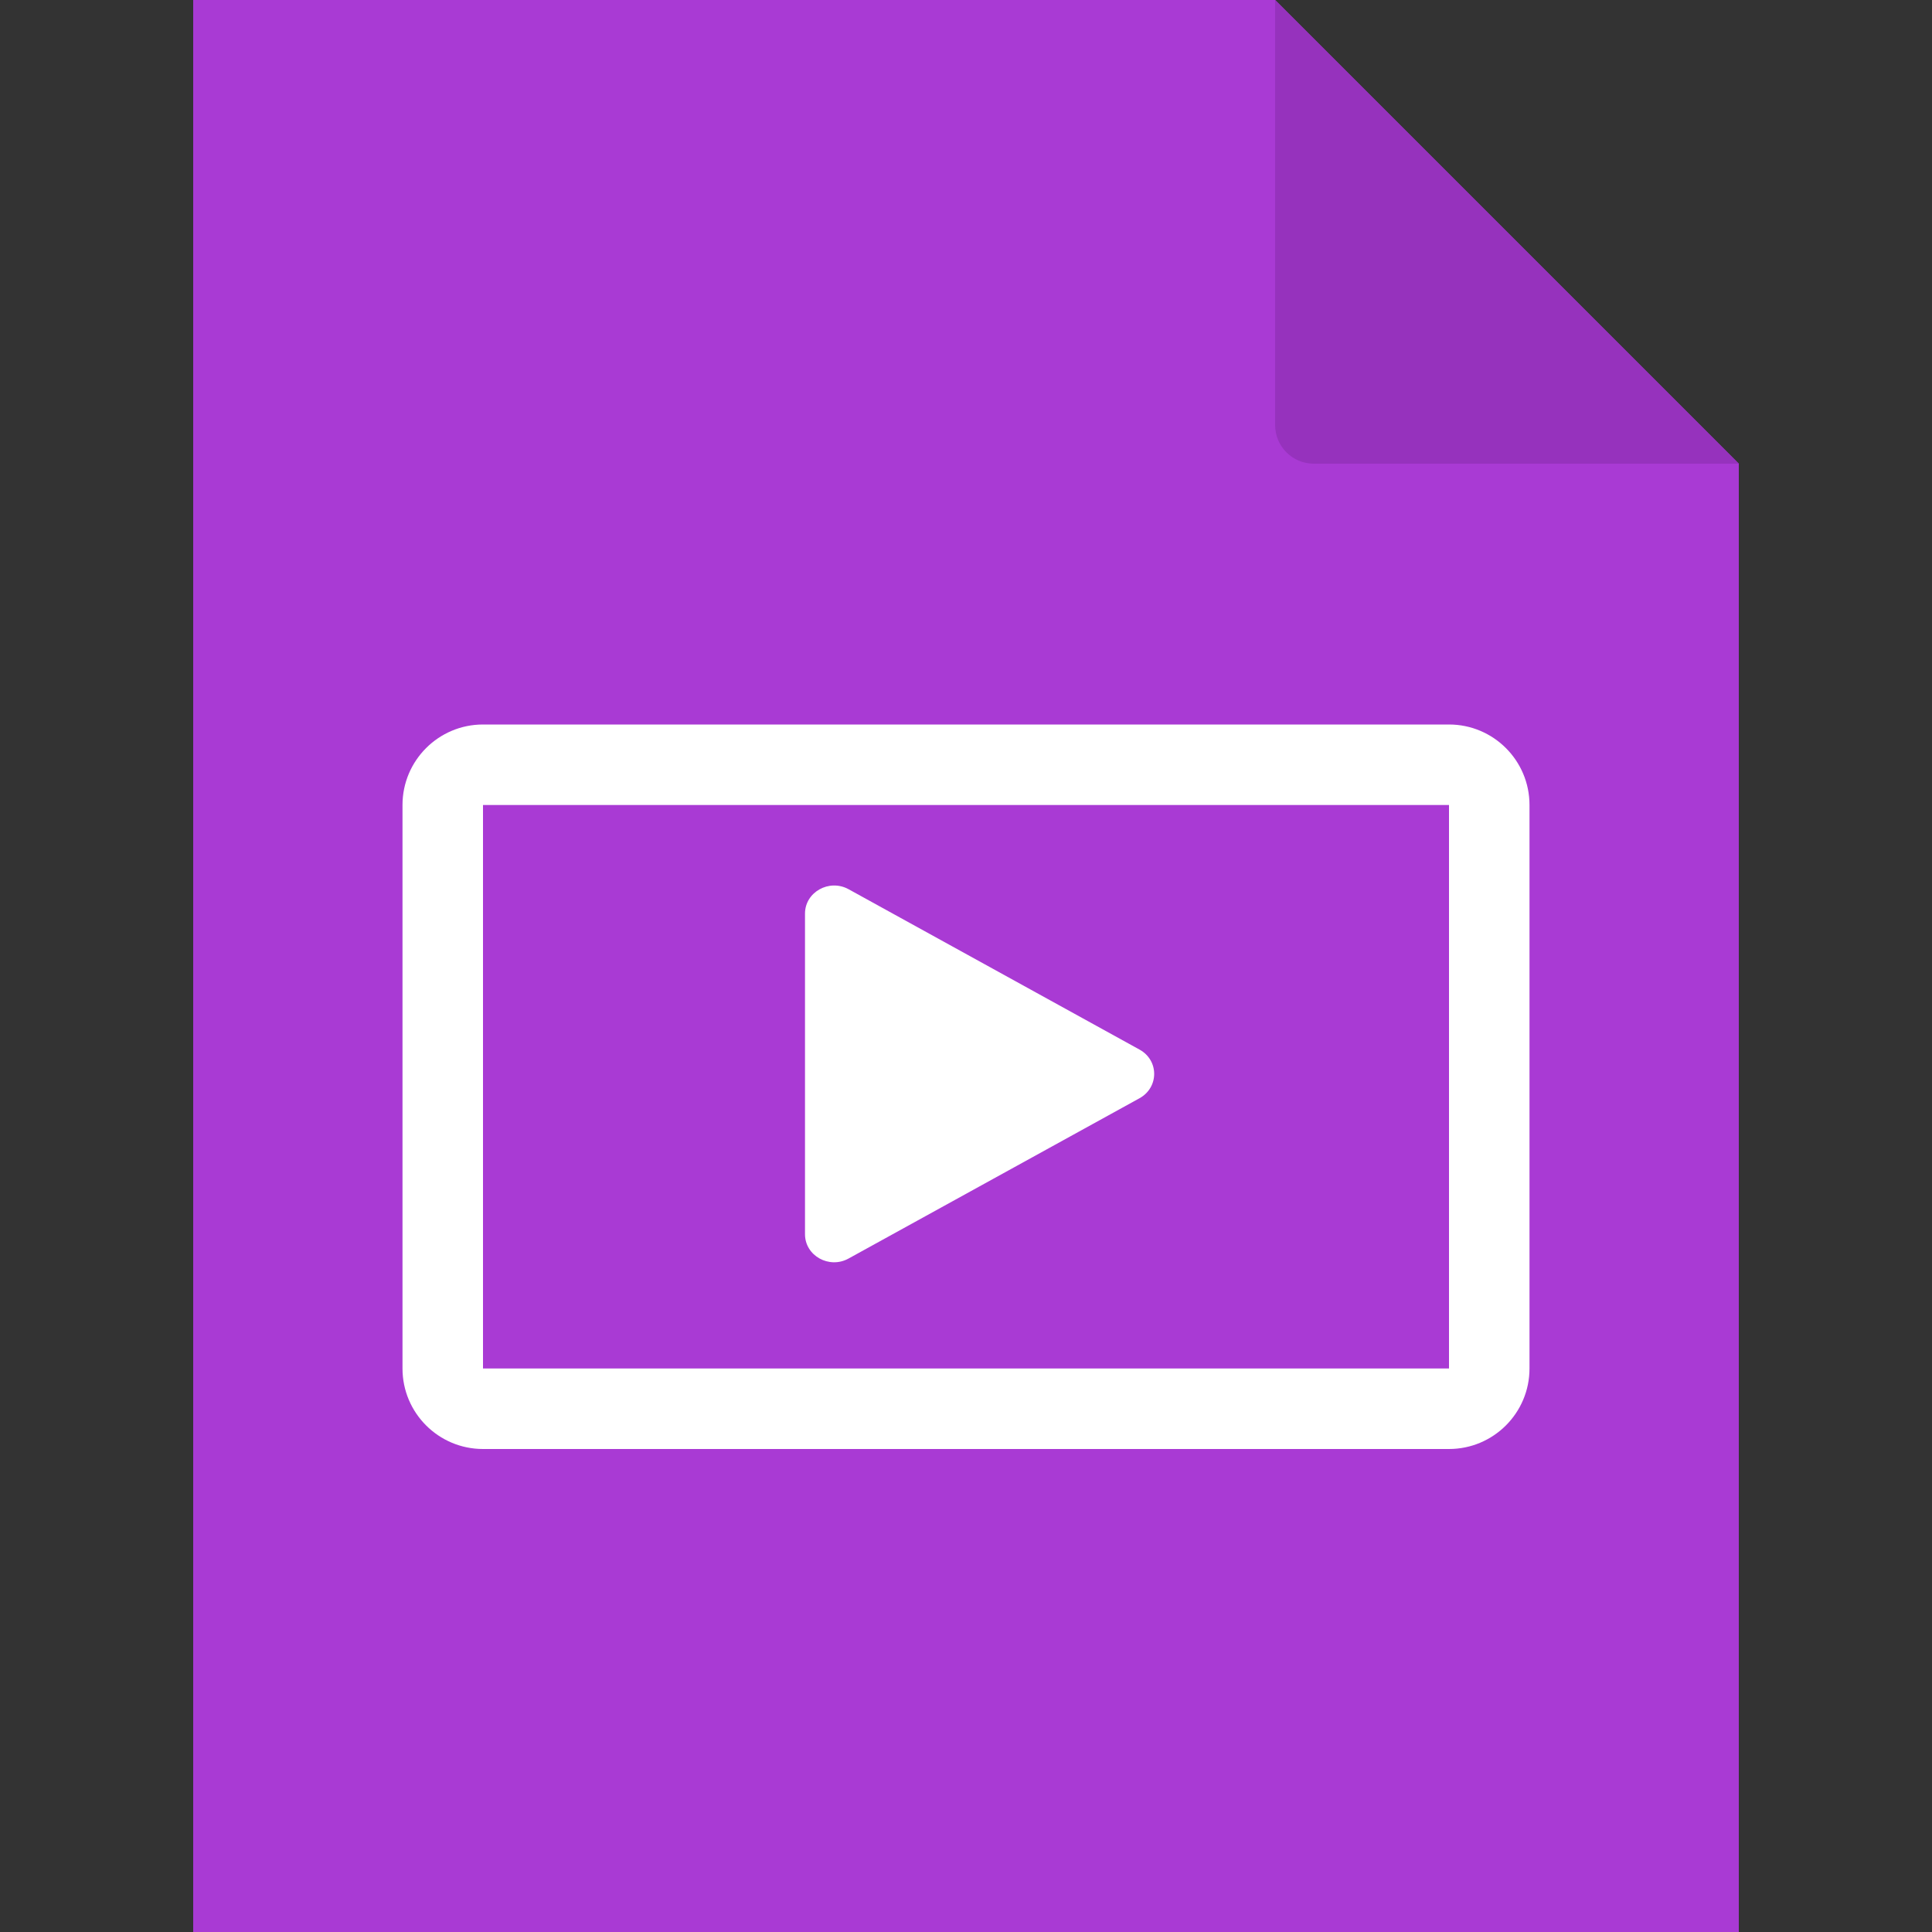
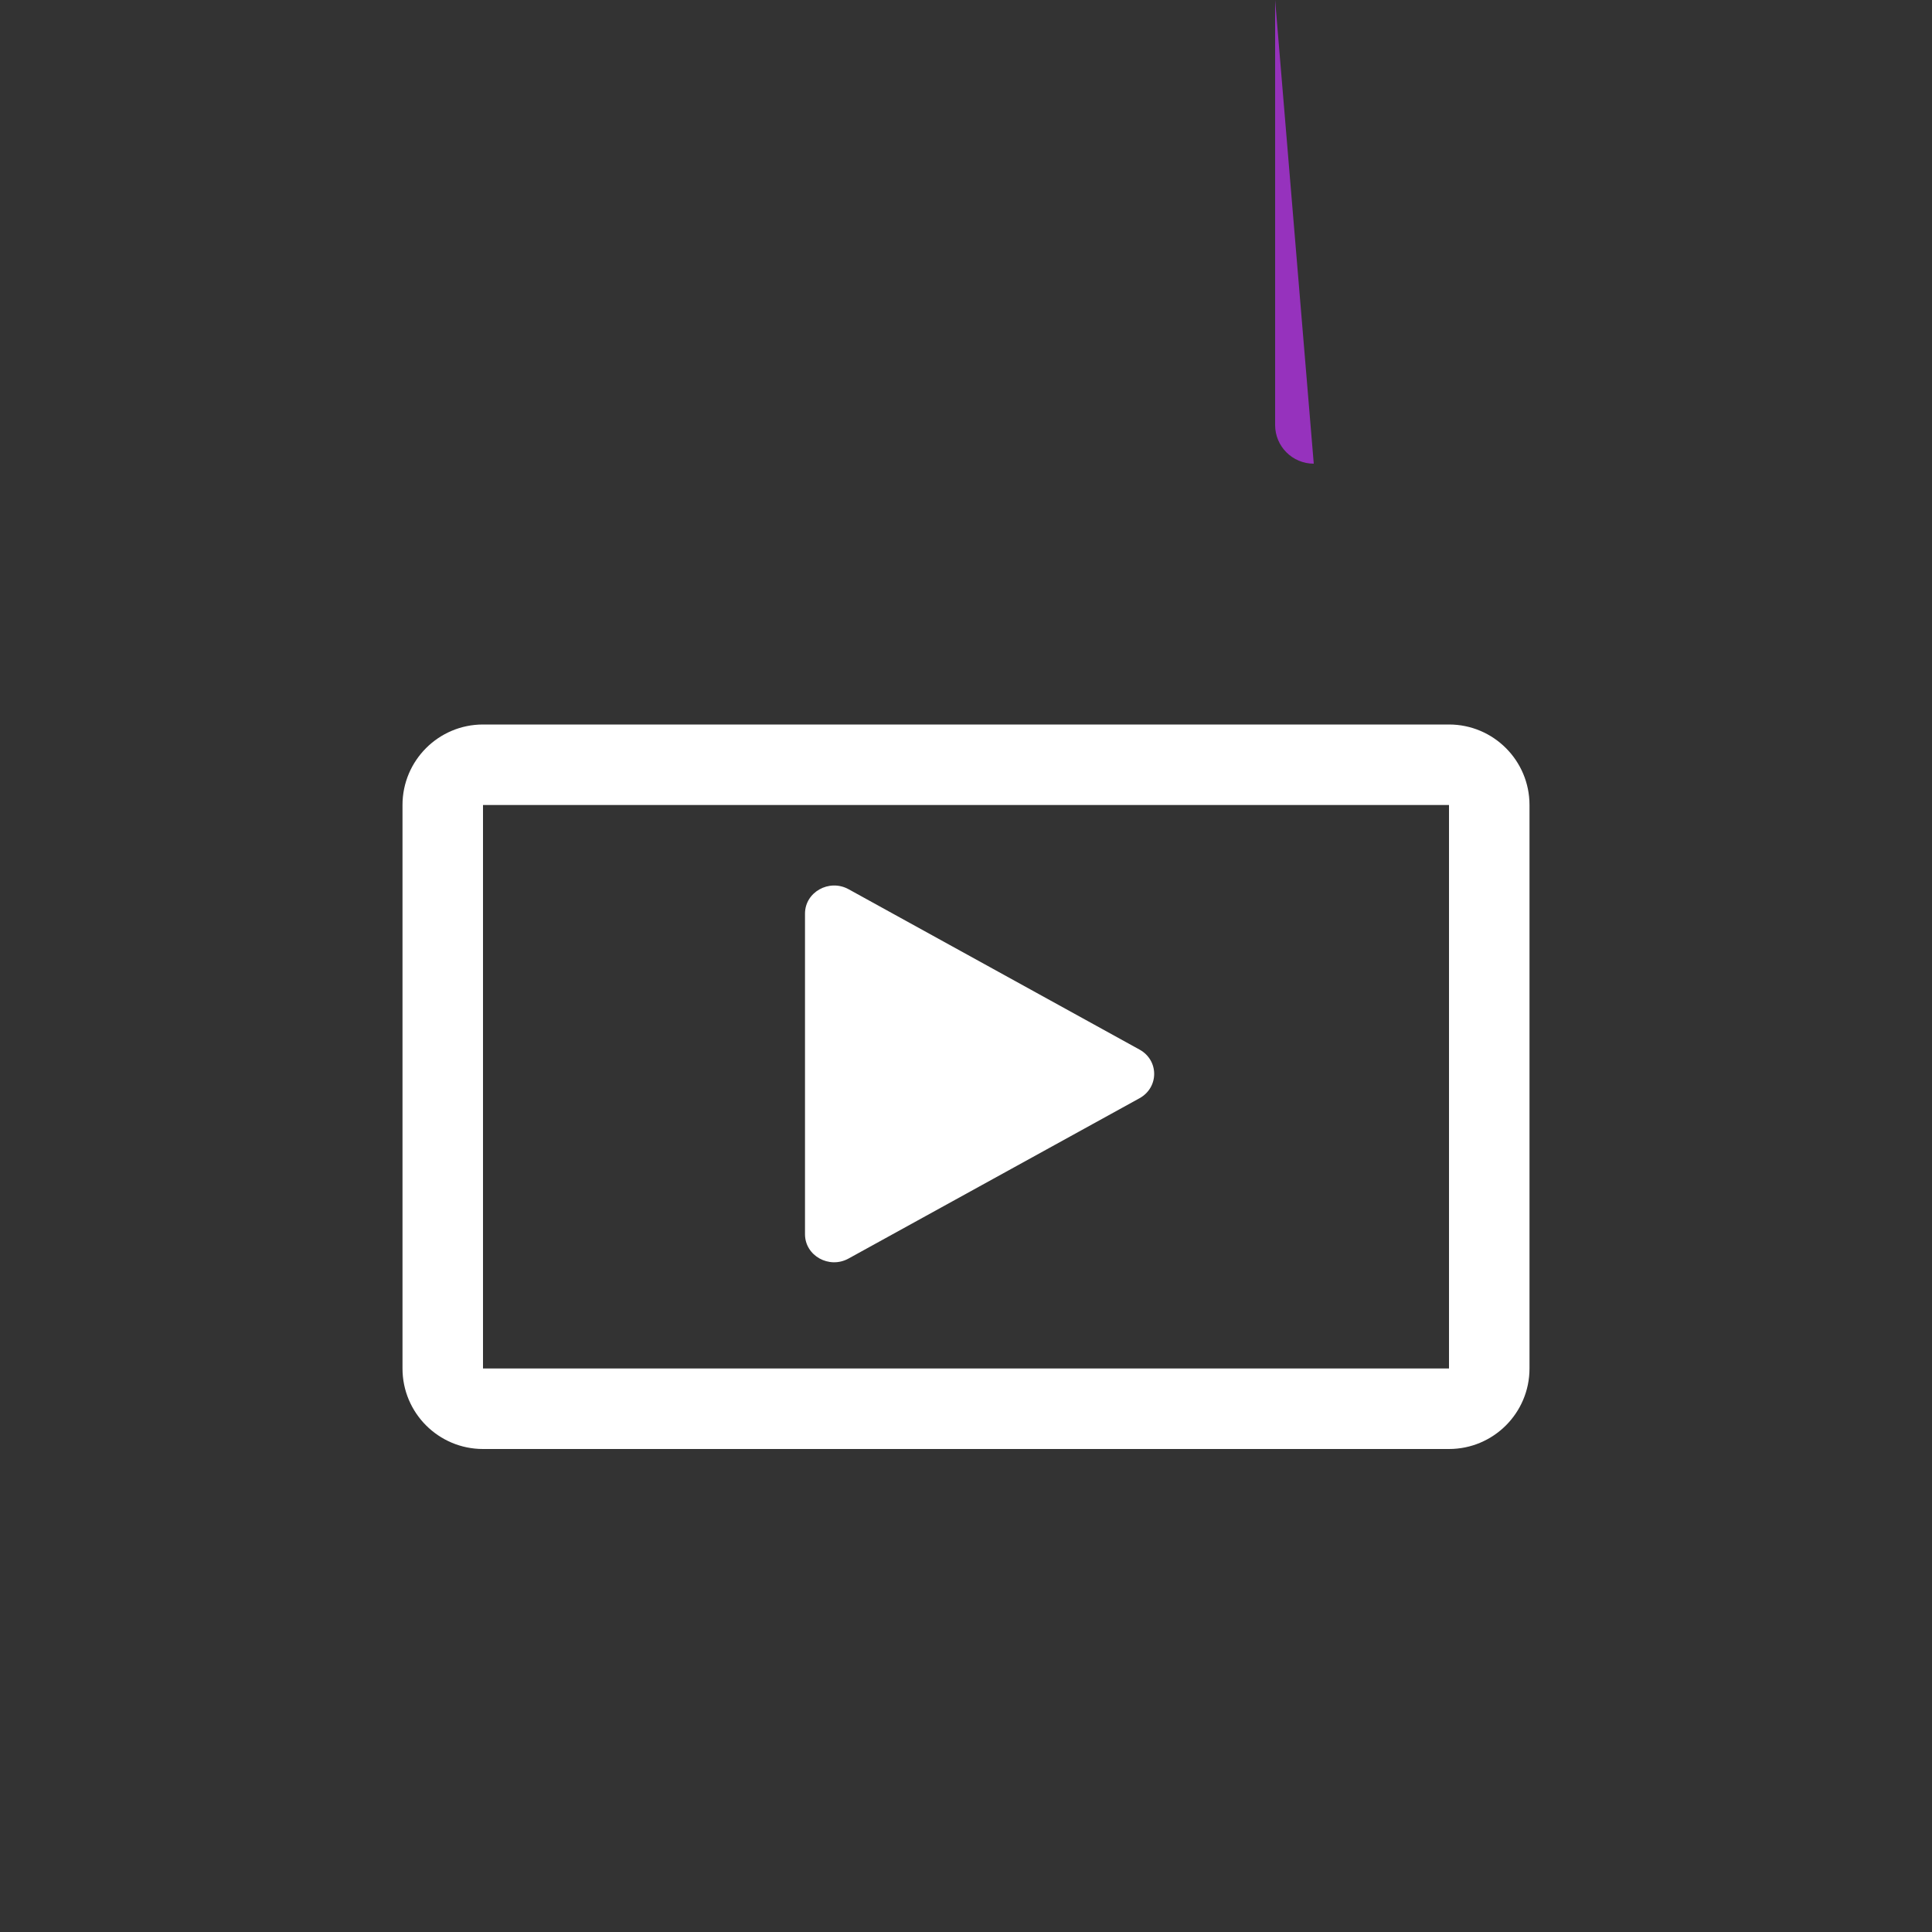
<svg xmlns="http://www.w3.org/2000/svg" width="24" height="24" viewBox="0 0 24 24" fill="none">
  <rect x="0" y="0" width="24" height="24" fill="#333333" stroke="none" />
-   <path d="M2.4 0H15.84L18.72 2.88L21.6 5.76V24H2.4V0Z" fill="#A93AD4" />
  <path d="M18.72 2.88L15.84 0L21.6 5.76L18.72 2.88Z" fill="#A93AD4" />
-   <path d="M16.32 5.76H21.6L15.84 9.53674e-06V5.28C15.84 5.545 16.055 5.76 16.32 5.76Z" fill="#9632BD" />
+   <path d="M16.32 5.76L15.84 9.53674e-06V5.28C15.84 5.545 16.055 5.76 16.32 5.76Z" fill="#9632BD" />
  <path fill-rule="evenodd" clip-rule="evenodd" d="M6 10H18V17H6V10ZM5 10C5 9.448 5.448 9 6 9H18C18.552 9 19 9.448 19 10V17C19 17.552 18.552 18 18 18H6C5.448 18 5 17.552 5 17V10ZM10 11.349C10 11.082 10.3 10.914 10.541 11.046L14.155 13.038C14.399 13.172 14.398 13.509 14.155 13.643L10.541 15.634C10.3 15.767 10 15.599 10 15.332V11.349Z" fill="white" />
</svg>